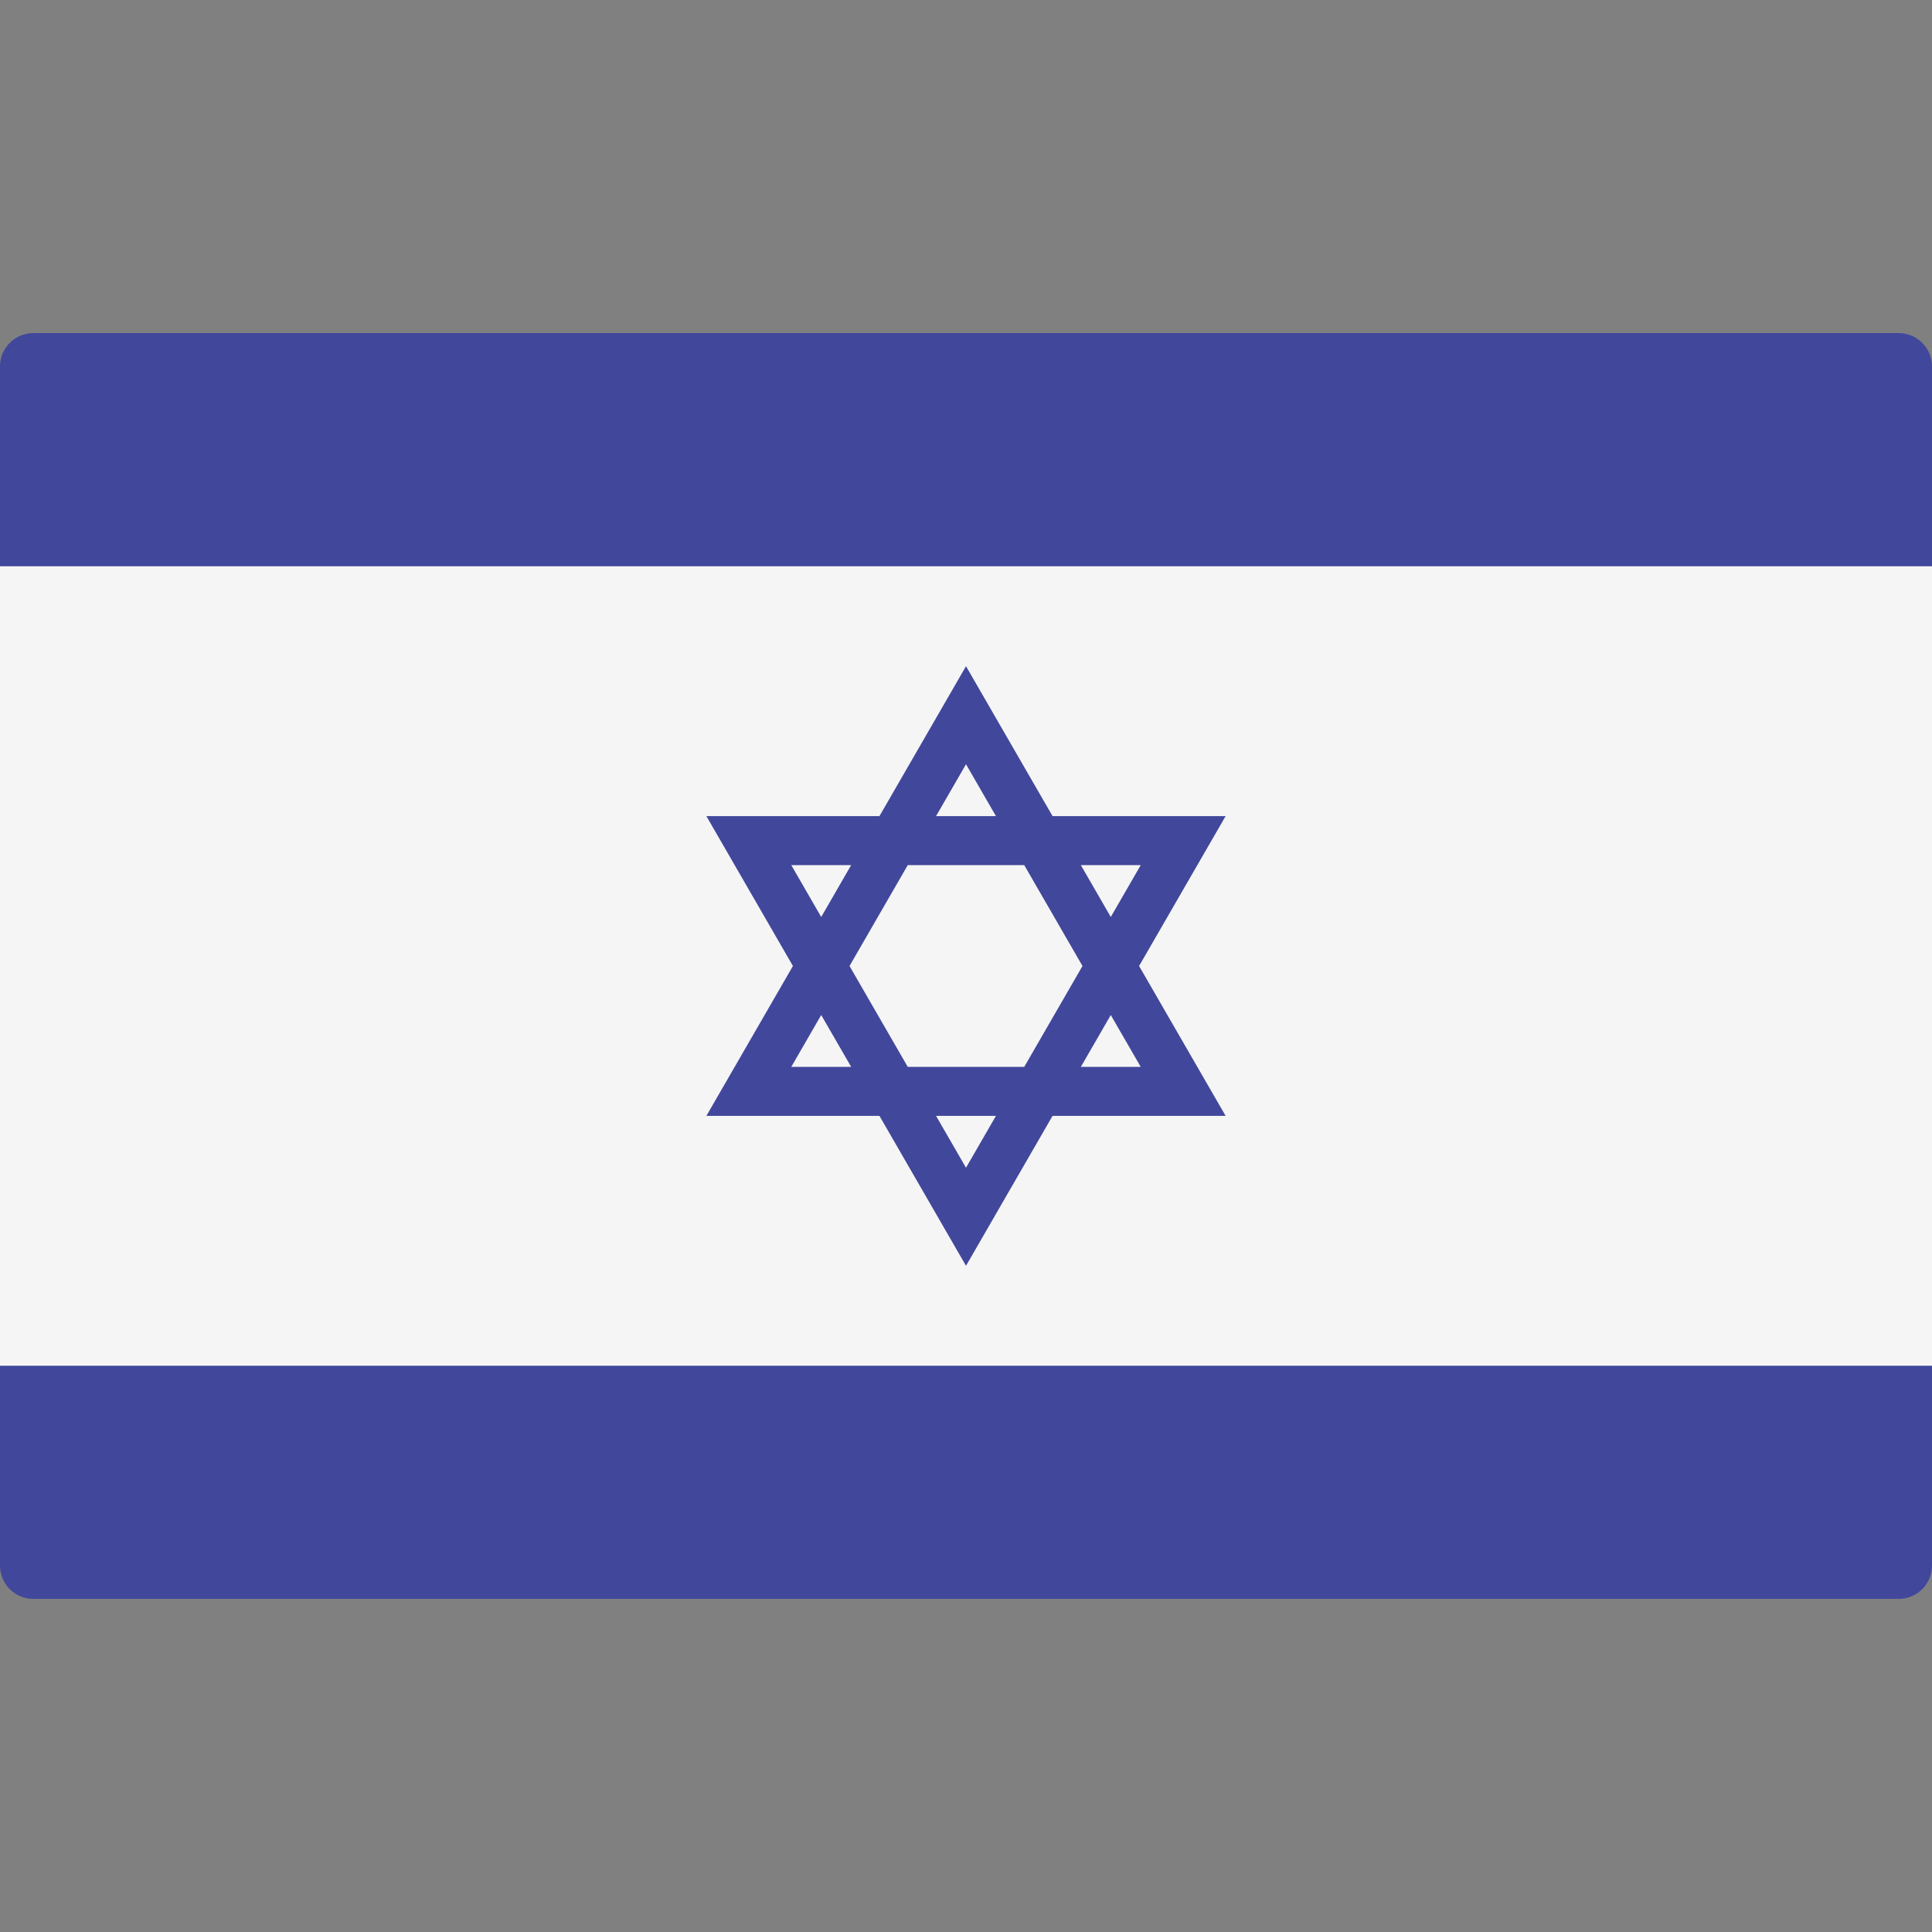
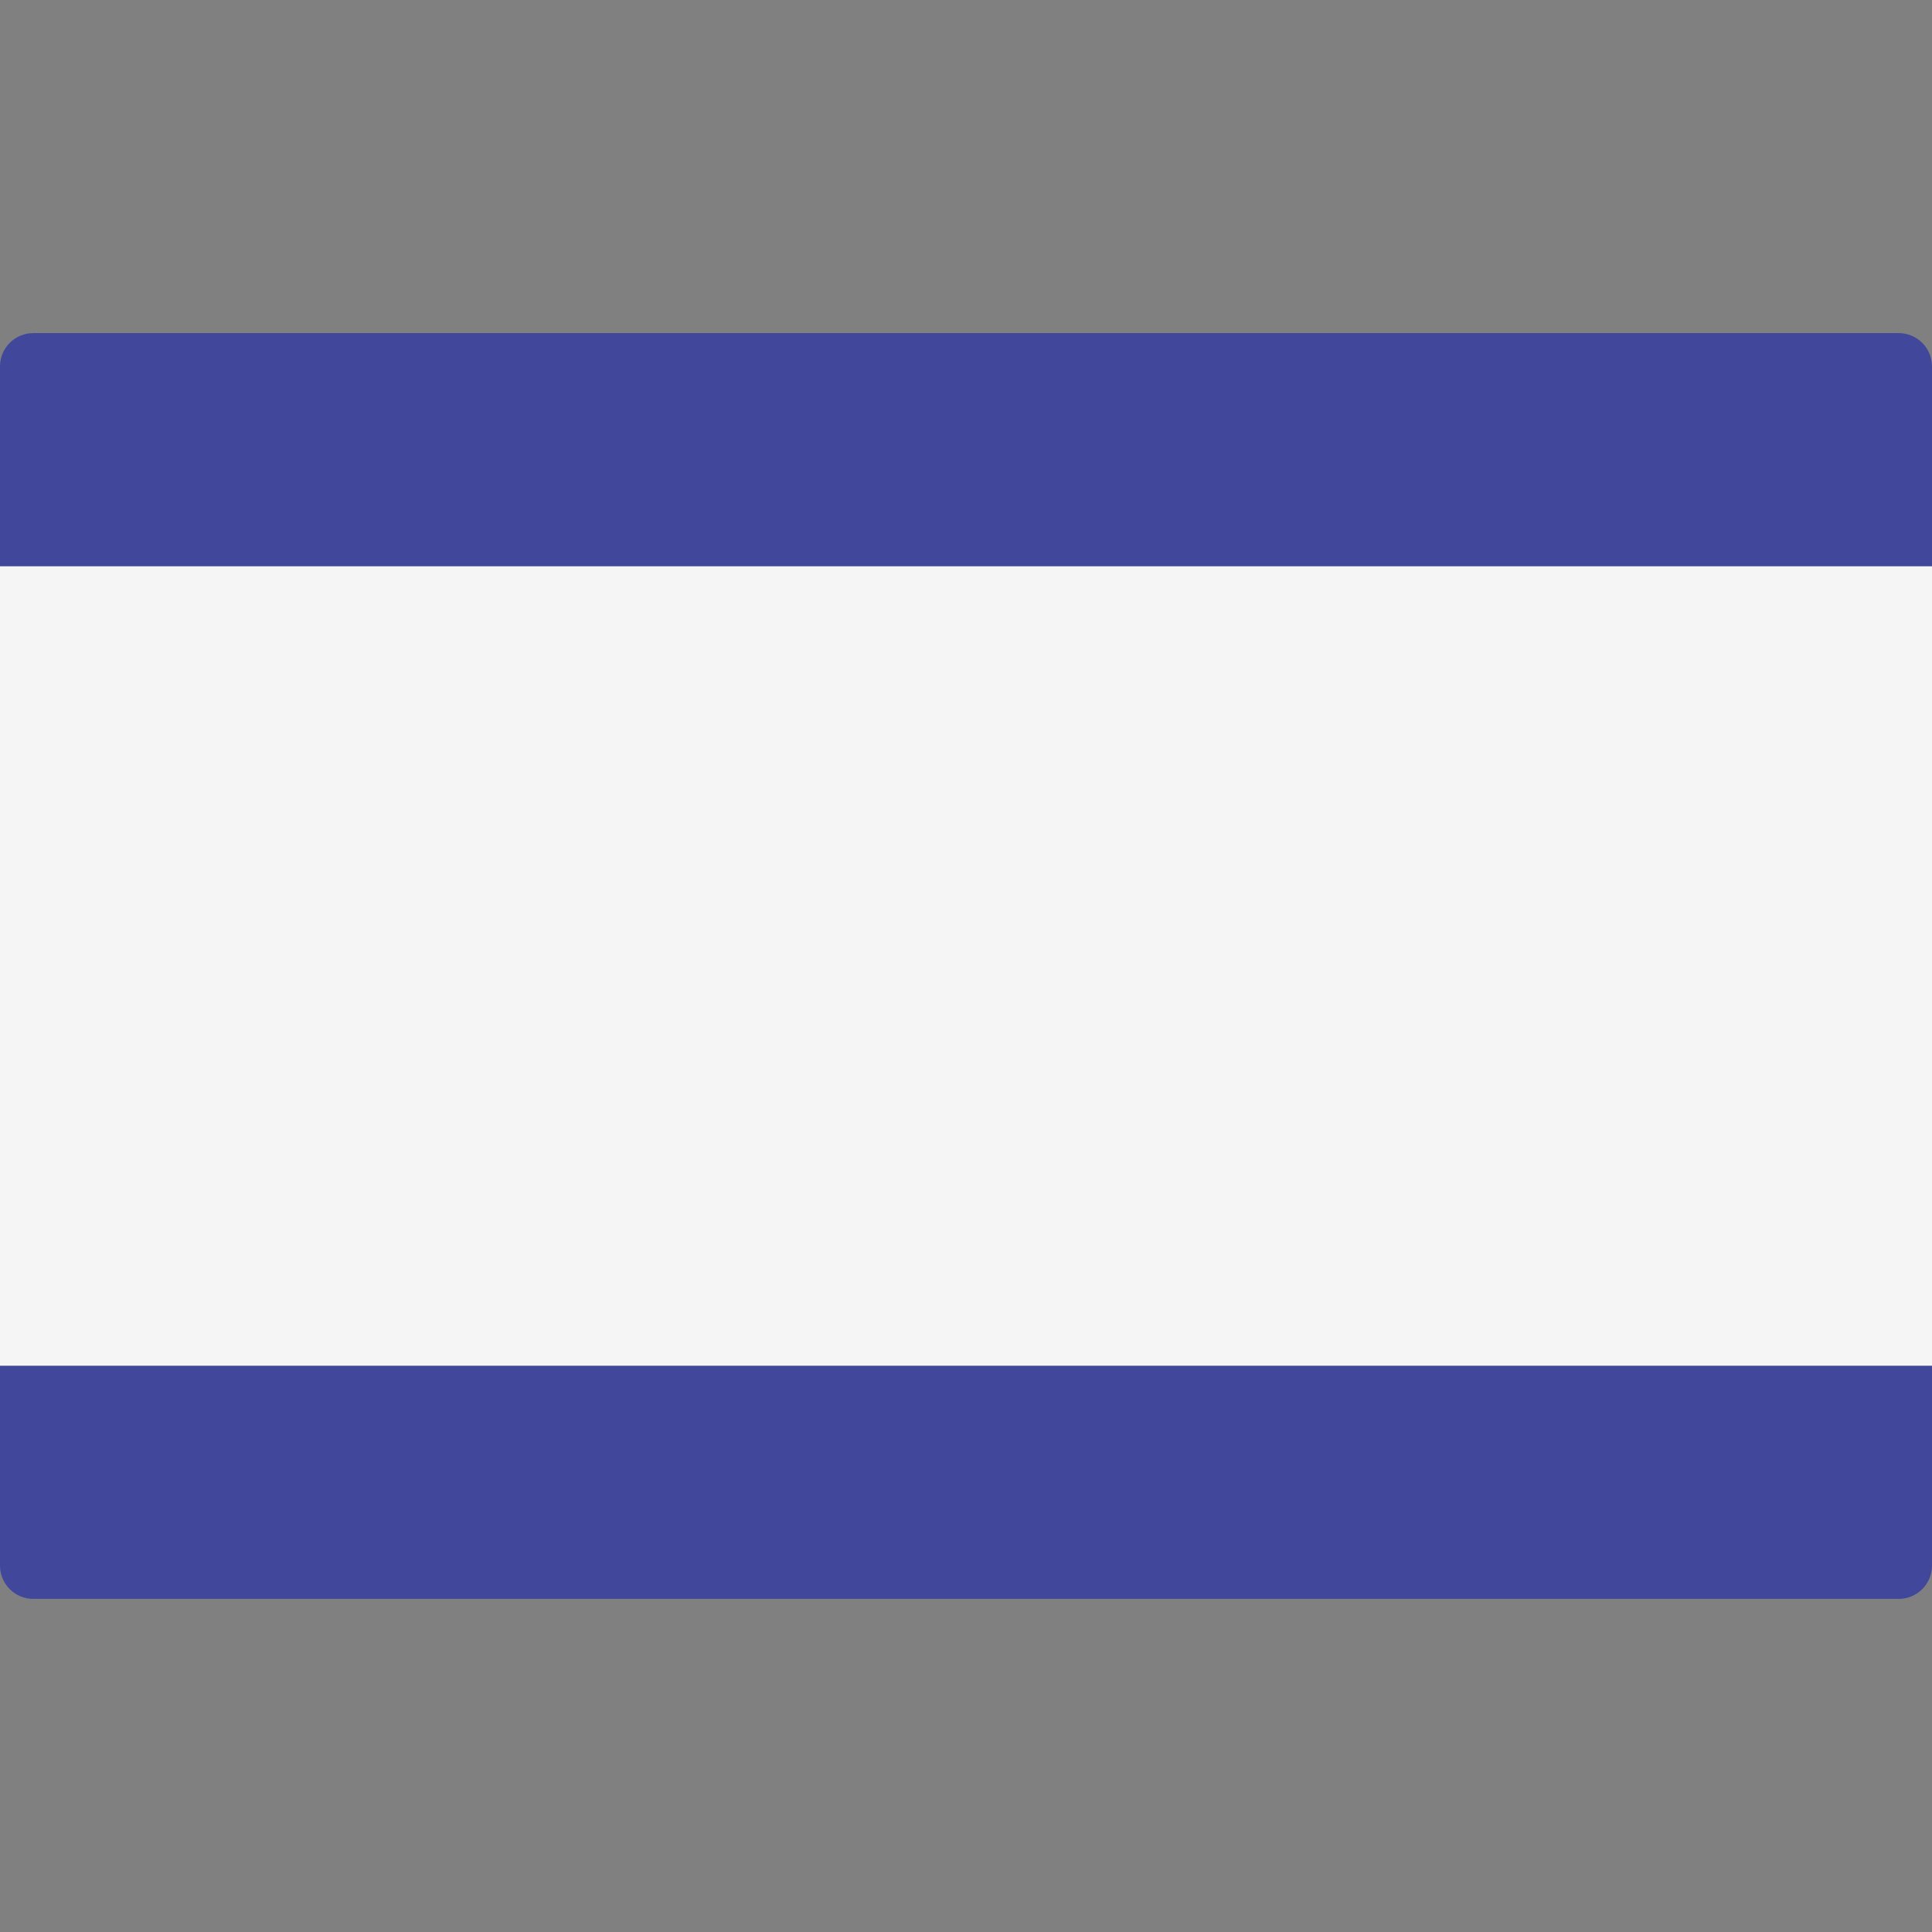
<svg xmlns="http://www.w3.org/2000/svg" version="1.1" id="Layer_1" x="0px" y="0px" viewBox="0 0 512 512" style="enable-background:new 0 0 512 512;" xml:space="preserve">
  <rect x="0" y="0" width="512" height="512" fill="#808080" stroke="none" />
  <path style="fill:#41479B;" d="M503.172,423.724H8.828c-4.875,0-8.828-3.953-8.828-8.828V97.103c0-4.875,3.953-8.828,8.828-8.828  h494.345c4.875,0,8.828,3.953,8.828,8.828v317.793C512,419.772,508.047,423.724,503.172,423.724z" />
  <rect y="150.069" style="fill:#F5F5F5;" width="512" height="211.862" />
-   <path style="fill:#41479B;" d="M301.869,256l22.933-39.721h-45.865L256,176.552l-22.936,39.727h-45.865L210.132,256l-22.933,39.721  h45.865L256,335.448l22.936-39.727h45.865L301.869,256z M302.302,229.27l-7.933,13.74l-7.933-13.74H302.302z M286.869,256  l-15.433,26.73h-30.873L225.131,256l15.433-26.73h30.873L286.869,256z M256,202.534l7.936,13.746h-15.872L256,202.534z   M209.698,229.27h15.865l-7.933,13.74L209.698,229.27z M209.698,282.73l7.933-13.74l7.933,13.74H209.698z M256,309.466  l-7.936-13.746h15.872L256,309.466z M294.369,268.99l7.933,13.74h-15.865L294.369,268.99z" />
  <g>
</g>
  <g>
</g>
  <g>
</g>
  <g>
</g>
  <g>
</g>
  <g>
</g>
  <g>
</g>
  <g>
</g>
  <g>
</g>
  <g>
</g>
  <g>
</g>
  <g>
</g>
  <g>
</g>
  <g>
</g>
  <g>
</g>
</svg>